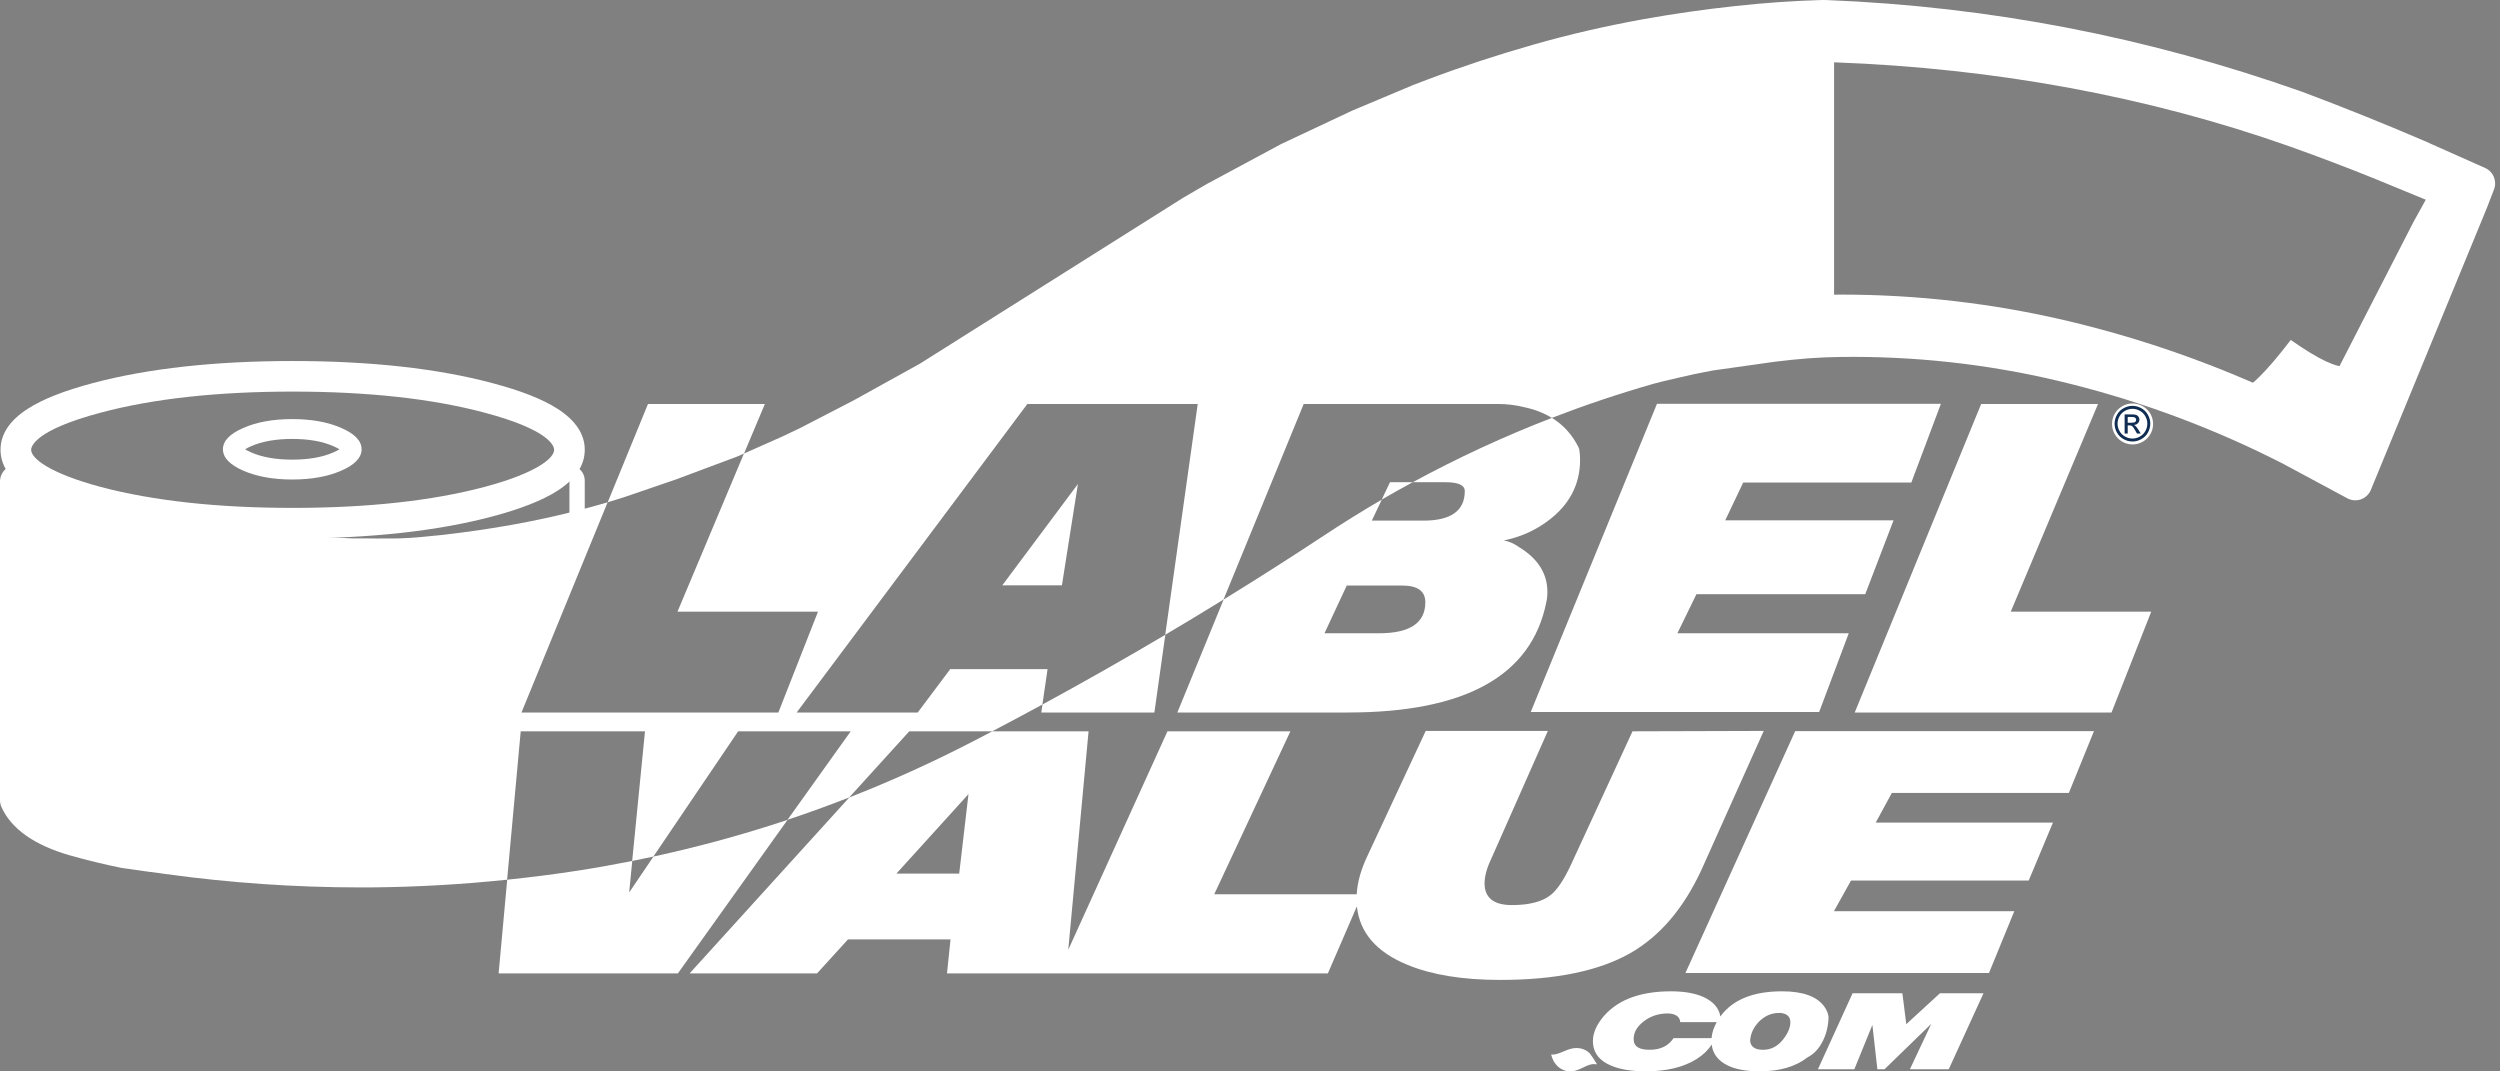
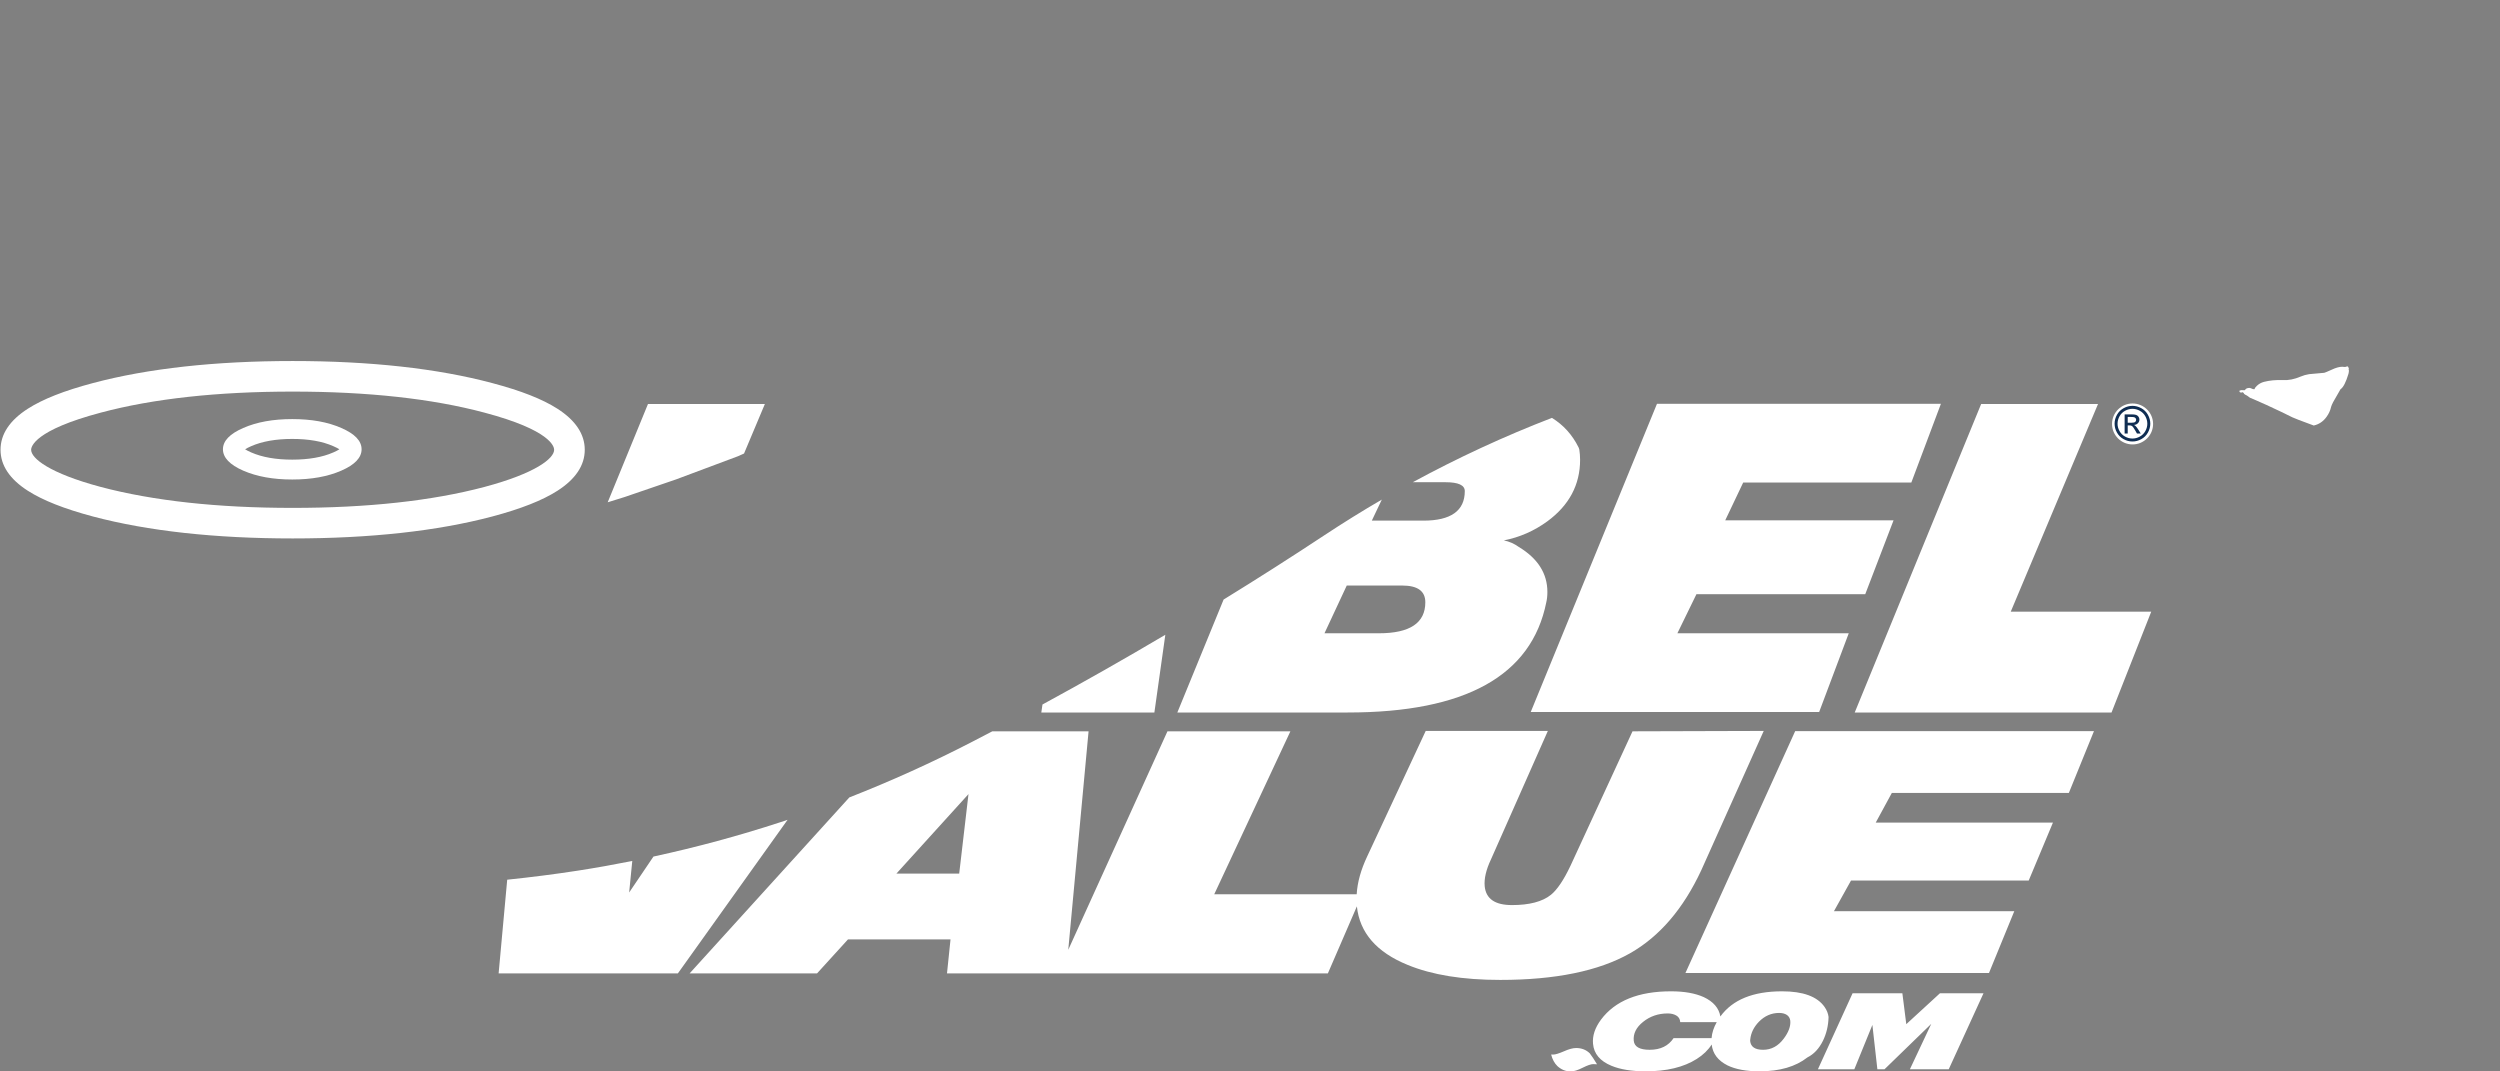
<svg xmlns="http://www.w3.org/2000/svg" width="154" height="66" viewBox="0 0 154 66" fill="none">
  <rect x="0" y="0" width="154" height="66" fill="#808080" stroke="none" />
  <path fill-rule="evenodd" clip-rule="evenodd" d="M132.63 26.116C132.63 26.812 132.063 27.377 131.365 27.377C130.667 27.377 130.101 26.812 130.101 26.116C130.101 25.419 130.667 24.854 131.365 24.854C132.063 24.854 132.63 25.419 132.63 26.116Z" fill="white" />
-   <path fill-rule="evenodd" clip-rule="evenodd" d="M113.326 18.147C113.477 18.147 113.626 18.149 113.776 18.15C113.919 18.152 114.06 18.153 114.204 18.153H114.218C118.947 18.214 123.661 18.828 128.23 19.98C132.81 21.128 137.294 22.771 141.558 24.863C141.56 24.863 141.562 24.864 141.565 24.866C141.636 24.901 141.699 24.936 141.755 24.968C141.773 24.978 141.791 24.987 141.809 24.997C141.82 25.003 141.833 25.01 141.844 25.017L142.613 25.477L148.694 13.626C148.699 13.616 148.704 13.606 148.711 13.596L149.429 12.302C149.28 12.241 149.13 12.18 148.98 12.118C148.12 11.765 147.233 11.4 146.357 11.039C146.355 11.038 146.352 11.036 146.349 11.035C144.637 10.341 142.865 9.669 141.084 9.034C132.363 5.947 122.913 4.2 112.98 3.839V18.155L113.299 18.148C113.308 18.147 113.317 18.147 113.326 18.147ZM142.716 27.638C142.499 27.638 142.274 27.6 142.044 27.523C141.974 27.499 141.906 27.468 141.843 27.43L140.795 26.804C140.779 26.795 140.761 26.785 140.744 26.776C140.705 26.754 140.668 26.734 140.639 26.719C136.506 24.692 132.162 23.1 127.725 21.988C123.313 20.877 118.762 20.283 114.197 20.224C114.049 20.224 113.902 20.222 113.754 20.221C113.617 20.219 113.479 20.218 113.34 20.218L111.97 20.253C111.689 20.261 111.419 20.155 111.219 19.96C111.018 19.765 110.905 19.498 110.905 19.218V2.771C110.905 2.491 111.018 2.224 111.219 2.029C111.419 1.834 111.692 1.728 111.97 1.735C117.24 1.874 122.42 2.394 127.364 3.281C132.31 4.168 137.159 5.448 141.779 7.083C143.606 7.734 145.421 8.423 147.174 9.135C147.186 9.139 147.198 9.144 147.208 9.149C148.063 9.502 148.93 9.858 149.769 10.203C150.127 10.35 150.485 10.496 150.842 10.643C150.846 10.645 150.85 10.646 150.853 10.648C151.584 10.958 151.912 11.702 151.669 12.498C151.647 12.567 151.618 12.634 151.583 12.697L150.533 14.585L144.448 26.444C144.073 27.215 143.442 27.638 142.716 27.638Z" fill="white" />
  <path fill-rule="evenodd" clip-rule="evenodd" d="M18.027 24.122C13.408 24.122 9.433 24.557 6.212 25.417C2.126 26.5 1.918 27.514 1.918 27.706C1.918 28.235 3.043 29.15 6.212 29.997C9.44 30.852 13.416 31.286 18.027 31.286C22.64 31.286 26.613 30.852 29.836 29.997C33.009 29.151 34.135 28.235 34.135 27.706C34.135 27.514 33.928 26.5 29.838 25.417C26.62 24.557 22.646 24.122 18.027 24.122ZM18.027 33.168C13.252 33.168 9.113 32.713 5.726 31.816C3.95 31.341 2.639 30.823 1.715 30.231C0.598 29.516 0.033 28.667 0.033 27.706C0.033 26.744 0.598 25.893 1.715 25.177C2.64 24.585 3.951 24.068 5.725 23.597C9.106 22.697 13.244 22.239 18.027 22.239C22.812 22.239 26.948 22.697 30.323 23.598C32.099 24.068 33.412 24.585 34.337 25.177C35.454 25.893 36.021 26.744 36.021 27.706C36.021 28.667 35.454 29.516 34.337 30.232C33.413 30.823 32.1 31.342 30.323 31.816H30.322C26.94 32.713 22.803 33.168 18.027 33.168Z" fill="white" />
  <path d="M18.004 25.816C19.183 25.816 20.193 25.996 21.023 26.363C21.859 26.723 22.274 27.161 22.274 27.677C22.274 28.187 21.859 28.631 21.023 28.992C20.193 29.357 19.183 29.538 18.004 29.538C16.825 29.538 15.821 29.357 14.984 28.992C14.155 28.631 13.734 28.187 13.733 27.677C13.733 27.16 14.155 26.723 14.984 26.363C15.821 25.996 16.825 25.816 18.004 25.816ZM18.002 27.038C16.997 27.038 16.147 27.189 15.476 27.483L15.472 27.485C15.303 27.558 15.183 27.622 15.1 27.676C15.183 27.73 15.303 27.796 15.472 27.869L15.476 27.87C16.147 28.165 16.997 28.314 18.002 28.314C19.012 28.314 19.862 28.165 20.525 27.872C20.529 27.87 20.533 27.869 20.536 27.868C20.705 27.795 20.823 27.73 20.907 27.676C20.823 27.623 20.704 27.559 20.536 27.486C20.533 27.484 20.529 27.483 20.525 27.482C19.862 27.188 19.012 27.038 18.002 27.038Z" fill="white" />
-   <path d="M34.529 28.838C34.816 28.634 35.194 28.605 35.508 28.766C35.822 28.927 36.02 29.251 36.02 29.604V32.005C36.02 32.439 35.723 32.816 35.301 32.919C31.954 33.736 28.572 34.238 25.248 34.409C24.366 34.455 23.481 34.478 22.596 34.478C20.149 34.478 17.697 34.304 15.277 33.957C14.782 33.886 14.428 33.443 14.47 32.947C14.512 32.45 14.935 32.07 15.435 32.084C24.744 32.329 31.168 31.238 34.529 28.838ZM35.077 29.604C31.528 32.137 24.973 33.278 15.41 33.026C21.905 33.956 28.461 33.62 35.077 32.005V29.604Z" fill="white" />
  <path fill-rule="evenodd" clip-rule="evenodd" d="M143.622 22.778C143.351 22.898 143.201 22.964 143.176 22.964C142.653 23.006 142.34 23.036 142.244 23.048C142.058 23.078 141.883 23.126 141.715 23.198C141.336 23.361 140.975 23.433 140.62 23.414C140.193 23.397 139.809 23.433 139.459 23.523C139.285 23.57 139.14 23.655 139.02 23.769C138.942 23.841 138.894 23.907 138.87 23.979C138.828 23.973 138.798 23.966 138.773 23.966C138.666 23.919 138.606 23.895 138.575 23.895C138.443 23.895 138.352 23.931 138.304 24.008C138.293 24.015 138.274 24.027 138.269 24.039C138.226 24.033 138.172 24.033 138.1 24.033C138.064 24.033 138.046 24.033 138.035 24.044C137.998 24.044 137.974 24.051 137.968 24.057C137.956 24.062 137.949 24.075 137.949 24.099C137.949 24.153 137.991 24.183 138.076 24.183C138.088 24.183 138.1 24.177 138.118 24.153L138.215 24.207C138.221 24.213 138.226 24.225 138.221 24.249C138.221 24.255 138.239 24.267 138.262 24.279C138.286 24.303 138.311 24.32 138.352 24.333L138.425 24.375C138.473 24.411 138.533 24.453 138.599 24.501C138.773 24.573 139.111 24.717 139.616 24.945C140.319 25.269 140.848 25.522 141.21 25.707C141.288 25.749 141.727 25.918 142.527 26.212C142.846 26.14 143.117 25.96 143.321 25.671C143.459 25.479 143.549 25.275 143.597 25.059C143.633 24.927 143.759 24.681 143.982 24.315C144.06 24.177 144.126 24.069 144.174 23.979C144.349 23.865 144.512 23.54 144.668 23.018C144.668 23 144.668 22.989 144.674 22.976C144.687 22.941 144.691 22.898 144.691 22.856C144.698 22.82 144.691 22.784 144.674 22.754C144.68 22.742 144.687 22.73 144.687 22.718C144.687 22.682 144.68 22.658 144.662 22.64C144.656 22.592 144.626 22.568 144.578 22.568C144.53 22.592 144.493 22.604 144.452 22.604H144.421C144.379 22.598 144.331 22.592 144.277 22.592C144.109 22.592 143.886 22.652 143.622 22.778Z" fill="white" />
-   <path fill-rule="evenodd" clip-rule="evenodd" d="M144.551 22.58L144.54 22.562C143.974 22.688 142.831 22.148 141.112 20.941C139.548 22.982 138.483 24.015 137.924 24.051C140.54 24.141 142.748 23.649 144.551 22.58Z" fill="white" />
-   <path d="M112.57 0.006C112.576 0.006 112.582 0.007 112.588 0.007C117.541 0.204 122.507 0.776 127.347 1.71C132.196 2.645 137.052 3.969 141.781 5.643C141.787 5.644 141.793 5.646 141.799 5.648C144.306 6.588 146.816 7.597 149.26 8.645C149.264 8.646 149.268 8.649 149.273 8.65L150.687 9.28L153.086 10.349C153.589 10.573 153.829 11.151 153.632 11.665L153.198 12.794C153.196 12.801 153.193 12.809 153.189 12.816L146.045 30.177C145.933 30.449 145.711 30.66 145.435 30.759C145.158 30.858 144.852 30.834 144.593 30.695L140.624 28.56L139.845 28.171C135.661 26.104 131.247 24.516 126.726 23.449C122.363 22.416 117.861 21.925 113.343 21.989H113.339C112.137 22 110.782 22.099 109.317 22.285L105.477 22.827C104.726 22.965 104.006 23.118 103.337 23.28C103.012 23.36 102.698 23.432 102.422 23.495L102.33 23.517C102.142 23.57 101.976 23.612 101.838 23.646C99.722 24.251 97.64 24.951 95.594 25.741C95.098 25.436 94.524 25.215 93.87 25.078C93.371 24.952 92.836 24.885 92.276 24.885H80.308L75.369 36.933C74.18 37.666 72.982 38.389 71.778 39.102L73.78 24.886H63.285L49.073 43.891H56.531L58.534 41.219H64.53L64.211 43.398C63.183 43.957 62.153 44.508 61.119 45.05H56.009L52.312 49.121C51.053 49.615 49.784 50.075 48.51 50.5L52.404 45.05H45.47L40.248 52.765C39.814 52.859 39.379 52.949 38.942 53.036L39.731 45.05H32.076L31.238 54.19C28.456 54.48 25.665 54.64 22.9 54.663C22.665 54.665 22.43 54.665 22.194 54.665C18.204 54.665 14.165 54.387 10.18 53.837C9.308 53.724 8.429 53.599 7.53 53.47C7.511 53.468 7.491 53.463 7.472 53.46C6.419 53.246 5.353 52.987 4.304 52.69C4.302 52.69 4.301 52.69 4.299 52.69C2.115 52.059 0.7 51.061 0.093 49.72C0.033 49.586 6.7717e-07 49.44 0 49.293V29.664C0 29.325 0.167 29.007 0.445 28.814C0.724 28.62 1.08 28.575 1.398 28.692L3.4 29.431C3.412 29.435 3.423 29.44 3.435 29.444C4.611 29.926 5.847 30.37 7.11 30.765C9.035 31.362 11.069 31.872 13.152 32.279C15.352 32.706 17.681 32.978 20.074 33.089H20.08L20.447 33.108C20.88 33.125 21.327 33.143 21.762 33.167C22.274 33.161 22.767 33.167 23.202 33.172C23.663 33.172 24.1 33.173 24.527 33.167C24.973 33.154 25.392 33.13 25.81 33.093H25.814C26.753 33.011 27.615 32.917 28.451 32.804C28.453 32.804 28.455 32.803 28.457 32.803C31.28 32.438 33.979 31.903 36.481 31.211C36.483 31.21 36.486 31.209 36.488 31.209C36.802 31.125 37.115 31.034 37.429 30.941L32.123 43.891H47.947L50.389 37.678H41.733L45.827 27.938L48.119 26.922L49.234 26.395L52.573 24.669L56.673 22.398L72.851 12.202L72.882 12.183L74.193 11.42C74.268 11.377 74.353 11.328 74.446 11.277L78.902 8.883C78.919 8.874 78.936 8.865 78.953 8.857L83.295 6.815C83.308 6.81 83.322 6.803 83.335 6.798L87.034 5.244C87.043 5.24 87.052 5.236 87.061 5.232C87.355 5.119 87.656 5.002 87.957 4.892C90.021 4.111 92.205 3.392 94.447 2.753C96.603 2.135 98.889 1.605 101.241 1.181C103.122 0.844 105.028 0.572 106.905 0.372C108.689 0.175 110.488 0.05 112.253 0H112.306L112.57 0.006ZM65.414 36.057H61.74L66.4 29.814L65.414 36.057ZM87.022 29.705C86.382 30.053 85.745 30.407 85.115 30.774L85.624 29.705H87.022ZM111.943 19.219L113.327 19.182C113.621 19.182 113.911 19.189 114.205 19.189C118.86 19.248 123.449 19.842 127.979 20.983C132.525 22.124 136.893 23.727 141.103 25.792C141.174 25.828 141.246 25.869 141.312 25.905L142.378 26.542C142.876 26.71 143.261 26.524 143.52 25.983L149.618 14.098L150.677 12.195C150.768 11.901 150.69 11.703 150.449 11.601C149.222 11.096 147.989 10.592 146.756 10.082L146.786 10.094C145.024 9.38 143.237 8.702 141.433 8.06C132.261 4.811 122.433 3.046 111.943 2.771V19.219Z" fill="white" />
  <path d="M97.09 64.558C97.427 64.558 97.71 64.668 97.932 64.888C98.059 65.05 98.203 65.273 98.377 65.561C98.251 65.549 98.173 65.549 98.143 65.549C98.01 65.549 97.794 65.621 97.494 65.771C97.199 65.921 96.953 66 96.753 66C96.441 66 96.169 65.885 95.935 65.67C95.755 65.496 95.629 65.261 95.551 64.961H95.69C95.81 64.96 96.026 64.895 96.332 64.763C96.64 64.625 96.892 64.558 97.09 64.558ZM109.776 61.065C111.07 61.065 111.941 61.384 112.392 62.026C112.536 62.23 112.614 62.44 112.639 62.644V62.656C112.626 63.19 112.506 63.677 112.295 64.109C112.055 64.595 111.736 64.937 111.339 65.135C110.612 65.706 109.631 65.993 108.392 65.993C107.581 65.993 106.919 65.874 106.414 65.628C105.831 65.334 105.506 64.913 105.439 64.342C105.223 64.684 104.917 64.979 104.52 65.231C103.713 65.742 102.661 65.993 101.374 65.993C100.514 65.993 99.81 65.879 99.262 65.651C98.564 65.363 98.186 64.913 98.131 64.301C98.084 63.815 98.246 63.317 98.624 62.806C99.491 61.648 100.928 61.065 102.937 61.065C103.755 61.065 104.429 61.185 104.958 61.425C105.541 61.702 105.885 62.092 105.975 62.614C106.726 61.581 107.99 61.065 109.776 61.065ZM117.427 63.089L119.501 61.185H122.184L120.042 65.867H117.649L118.966 63.07L116.085 65.867H115.646L115.339 63.136L114.227 65.867H111.983L114.119 61.185H117.186L117.427 63.089ZM102.733 62.428C102.149 62.428 101.644 62.602 101.217 62.945C100.79 63.286 100.598 63.671 100.639 64.109C100.676 64.481 101.001 64.667 101.62 64.667C102.287 64.667 102.775 64.427 103.094 63.947H105.433C105.457 63.623 105.566 63.292 105.752 62.962H103.502C103.49 62.77 103.406 62.638 103.256 62.553C103.112 62.47 102.937 62.428 102.733 62.428ZM109.595 62.397C109.12 62.397 108.705 62.578 108.35 62.938C108.037 63.262 107.858 63.623 107.816 64.025C107.809 64.067 107.809 64.097 107.809 64.121C107.846 64.487 108.11 64.667 108.609 64.667C109.114 64.667 109.535 64.439 109.877 63.982C110.179 63.581 110.311 63.215 110.282 62.879C110.263 62.728 110.196 62.608 110.077 62.524C109.95 62.439 109.794 62.397 109.595 62.397ZM91.842 52.943C91.541 53.579 91.415 54.131 91.457 54.593C91.535 55.367 92.088 55.752 93.135 55.753C94.211 55.753 95.012 55.542 95.535 55.122C95.92 54.81 96.323 54.216 96.738 53.339L100.563 45.049L108.646 45.025L104.803 53.597C103.697 55.975 102.235 57.686 100.407 58.724C98.476 59.816 95.811 60.363 92.414 60.363C90.11 60.363 88.209 60.056 86.711 59.438C84.793 58.658 83.752 57.451 83.584 55.831L81.797 59.961H58.335L58.552 57.866H52.237L50.33 59.961H42.481L52.318 49.122C54.889 48.114 57.424 46.968 59.891 45.692C60.303 45.479 60.715 45.265 61.126 45.049H67.056L65.805 58.507L71.915 45.049H79.488L74.797 55.087H83.572C83.615 54.354 83.831 53.573 84.221 52.751L87.824 45.025H95.348L91.842 52.943ZM41.757 59.961H30.715L31.244 54.19C32.701 54.038 34.157 53.854 35.606 53.63C36.724 53.456 37.838 53.257 38.948 53.036L38.756 54.978L40.253 52.764C42.903 52.19 45.517 51.483 48.066 50.65C48.216 50.601 48.365 50.55 48.515 50.5L41.757 59.961ZM127.442 48.843H116.538L115.544 50.674H126.461L124.969 54.24H114.023L112.971 56.13H124.08L122.522 59.936H103.823L110.583 45.038H128.988L127.442 48.843ZM55.219 53.813H59.087L59.659 48.916L55.219 53.813ZM71.11 43.89H64.145L64.216 43.397C66.762 42.013 69.288 40.58 71.784 39.102L71.11 43.89ZM95.598 25.741C96.303 26.174 96.85 26.778 97.238 27.556C97.256 27.599 97.274 27.641 97.286 27.695C97.315 27.887 97.334 28.102 97.334 28.325C97.334 29.861 96.66 31.127 95.319 32.112C94.507 32.706 93.611 33.097 92.637 33.289C92.967 33.355 93.274 33.487 93.557 33.691C94.729 34.4 95.319 35.325 95.319 36.465C95.319 36.705 95.295 36.916 95.252 37.101C94.344 41.627 90.267 43.89 83.019 43.89H72.524L75.374 36.932C77.47 35.641 79.543 34.32 81.585 32.97C82.744 32.204 83.923 31.472 85.12 30.775L84.504 32.071H87.68C89.376 32.071 90.231 31.464 90.231 30.252C90.231 29.885 89.833 29.705 89.045 29.705H87.028C89.798 28.2 92.659 26.875 95.598 25.741ZM123.863 37.677H132.517L130.07 43.89H114.251L122.04 24.885H129.239L123.863 37.677ZM117.738 29.724H107.381L106.274 32.052H116.643L114.899 36.603H104.5L103.327 39.01H113.883L112.06 43.86H94.293L102.07 24.874H119.56L117.738 29.724ZM81.588 39.01H84.944C86.851 39.01 87.8 38.374 87.8 37.101C87.8 36.411 87.326 36.069 86.376 36.069H82.96L81.588 39.01ZM45.833 27.937L45.459 28.104L41.652 29.529L39.561 30.245C39.556 30.246 39.549 30.248 39.544 30.251C38.85 30.501 38.143 30.731 37.434 30.941L39.916 24.885H47.117L45.833 27.937Z" fill="white" />
  <path fill-rule="evenodd" clip-rule="evenodd" d="M131.067 26.041H131.299C131.41 26.041 131.485 26.024 131.526 25.992C131.566 25.959 131.586 25.916 131.586 25.861C131.586 25.826 131.576 25.794 131.557 25.767C131.537 25.739 131.51 25.719 131.476 25.706C131.441 25.692 131.378 25.685 131.285 25.685H131.067V26.041ZM130.877 26.706V25.525H131.283C131.422 25.525 131.522 25.536 131.584 25.557C131.646 25.58 131.696 25.618 131.733 25.672C131.77 25.726 131.788 25.784 131.788 25.844C131.788 25.931 131.758 26.006 131.696 26.07C131.635 26.134 131.552 26.17 131.451 26.178C131.493 26.196 131.526 26.216 131.55 26.241C131.598 26.287 131.657 26.365 131.726 26.474L131.87 26.706H131.637L131.532 26.52C131.449 26.373 131.383 26.281 131.332 26.244C131.297 26.218 131.246 26.204 131.179 26.204H131.067V26.706H130.877ZM131.359 25.183C131.204 25.183 131.054 25.223 130.908 25.302C130.761 25.381 130.647 25.493 130.564 25.641C130.482 25.787 130.441 25.94 130.441 26.1C130.441 26.258 130.481 26.409 130.563 26.554C130.644 26.699 130.756 26.812 130.902 26.892C131.048 26.974 131.2 27.014 131.359 27.014C131.517 27.014 131.669 26.974 131.815 26.892C131.961 26.812 132.073 26.699 132.154 26.554C132.234 26.409 132.275 26.258 132.275 26.1C132.275 25.94 132.234 25.787 132.152 25.641C132.07 25.493 131.956 25.381 131.808 25.302C131.663 25.223 131.512 25.183 131.359 25.183ZM131.359 25.001C131.543 25.001 131.724 25.048 131.899 25.143C132.075 25.238 132.212 25.373 132.31 25.549C132.409 25.725 132.458 25.908 132.458 26.1C132.458 26.289 132.409 26.471 132.312 26.645C132.215 26.819 132.08 26.955 131.906 27.051C131.731 27.148 131.549 27.196 131.359 27.196C131.168 27.196 130.986 27.148 130.812 27.051C130.637 26.955 130.502 26.819 130.404 26.645C130.307 26.471 130.259 26.289 130.259 26.1C130.259 25.908 130.308 25.725 130.407 25.549C130.505 25.373 130.643 25.238 130.819 25.143C130.993 25.048 131.174 25.001 131.359 25.001Z" fill="#0F2D52" />
</svg>